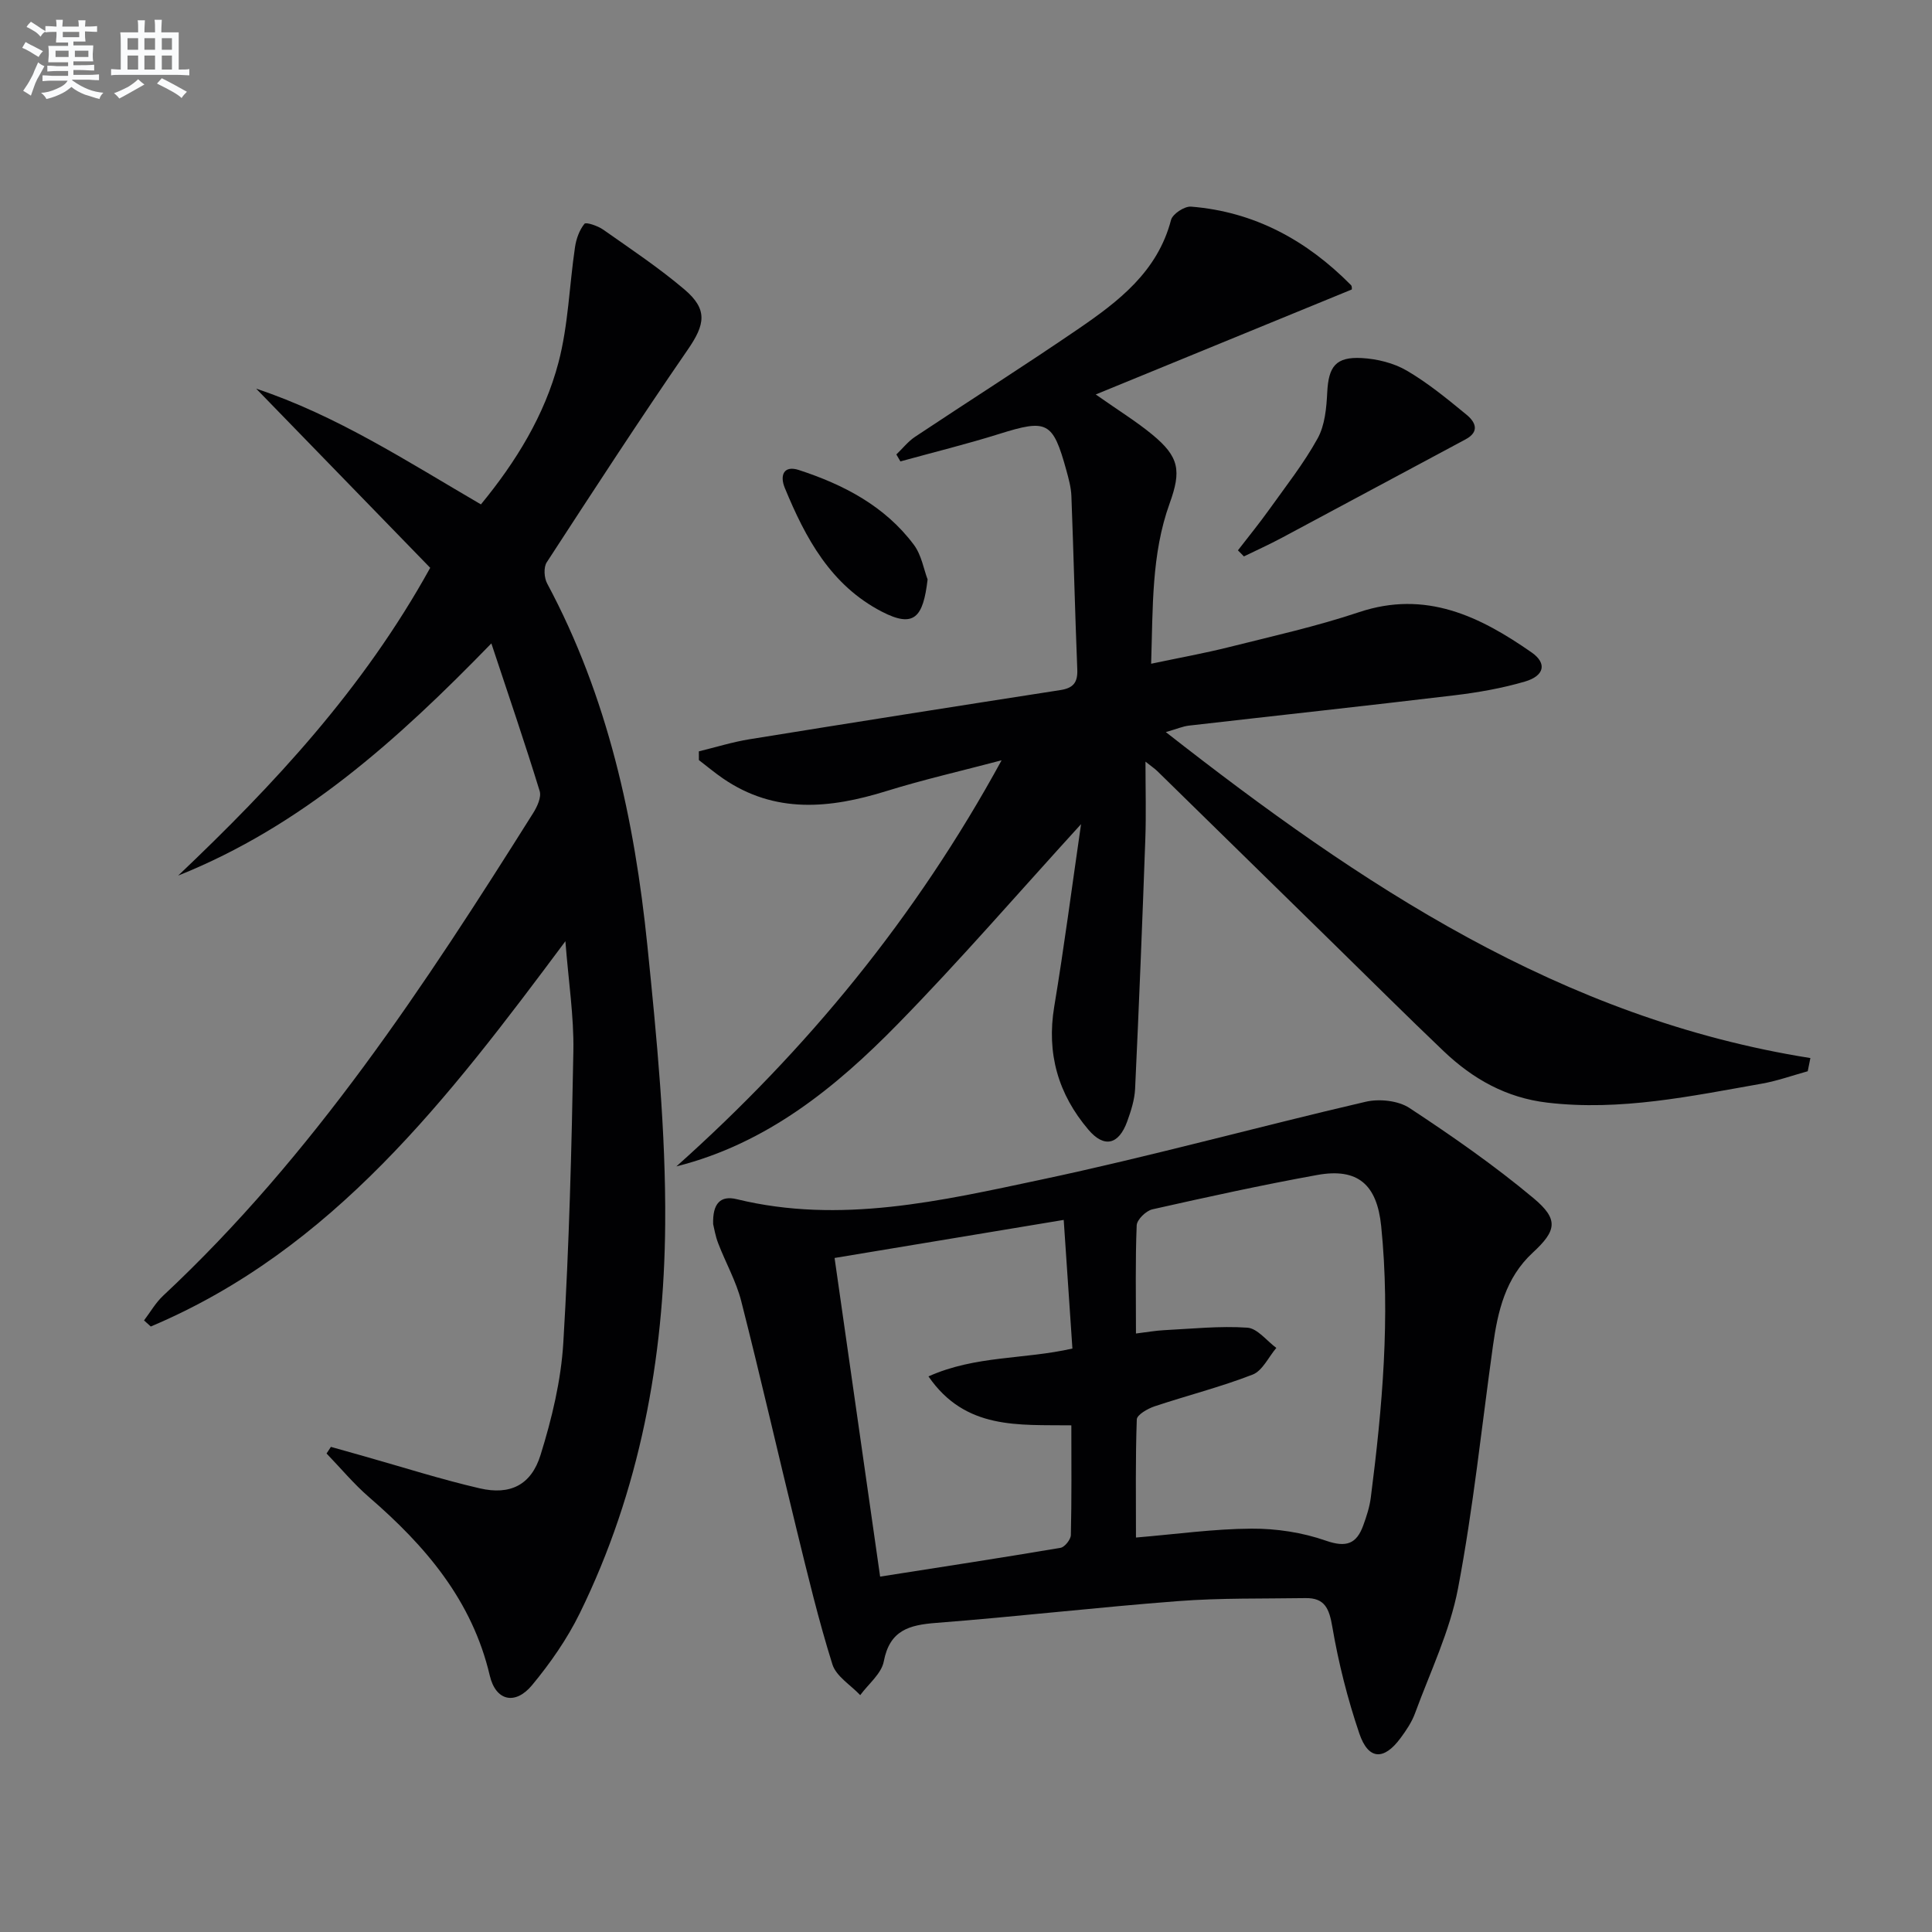
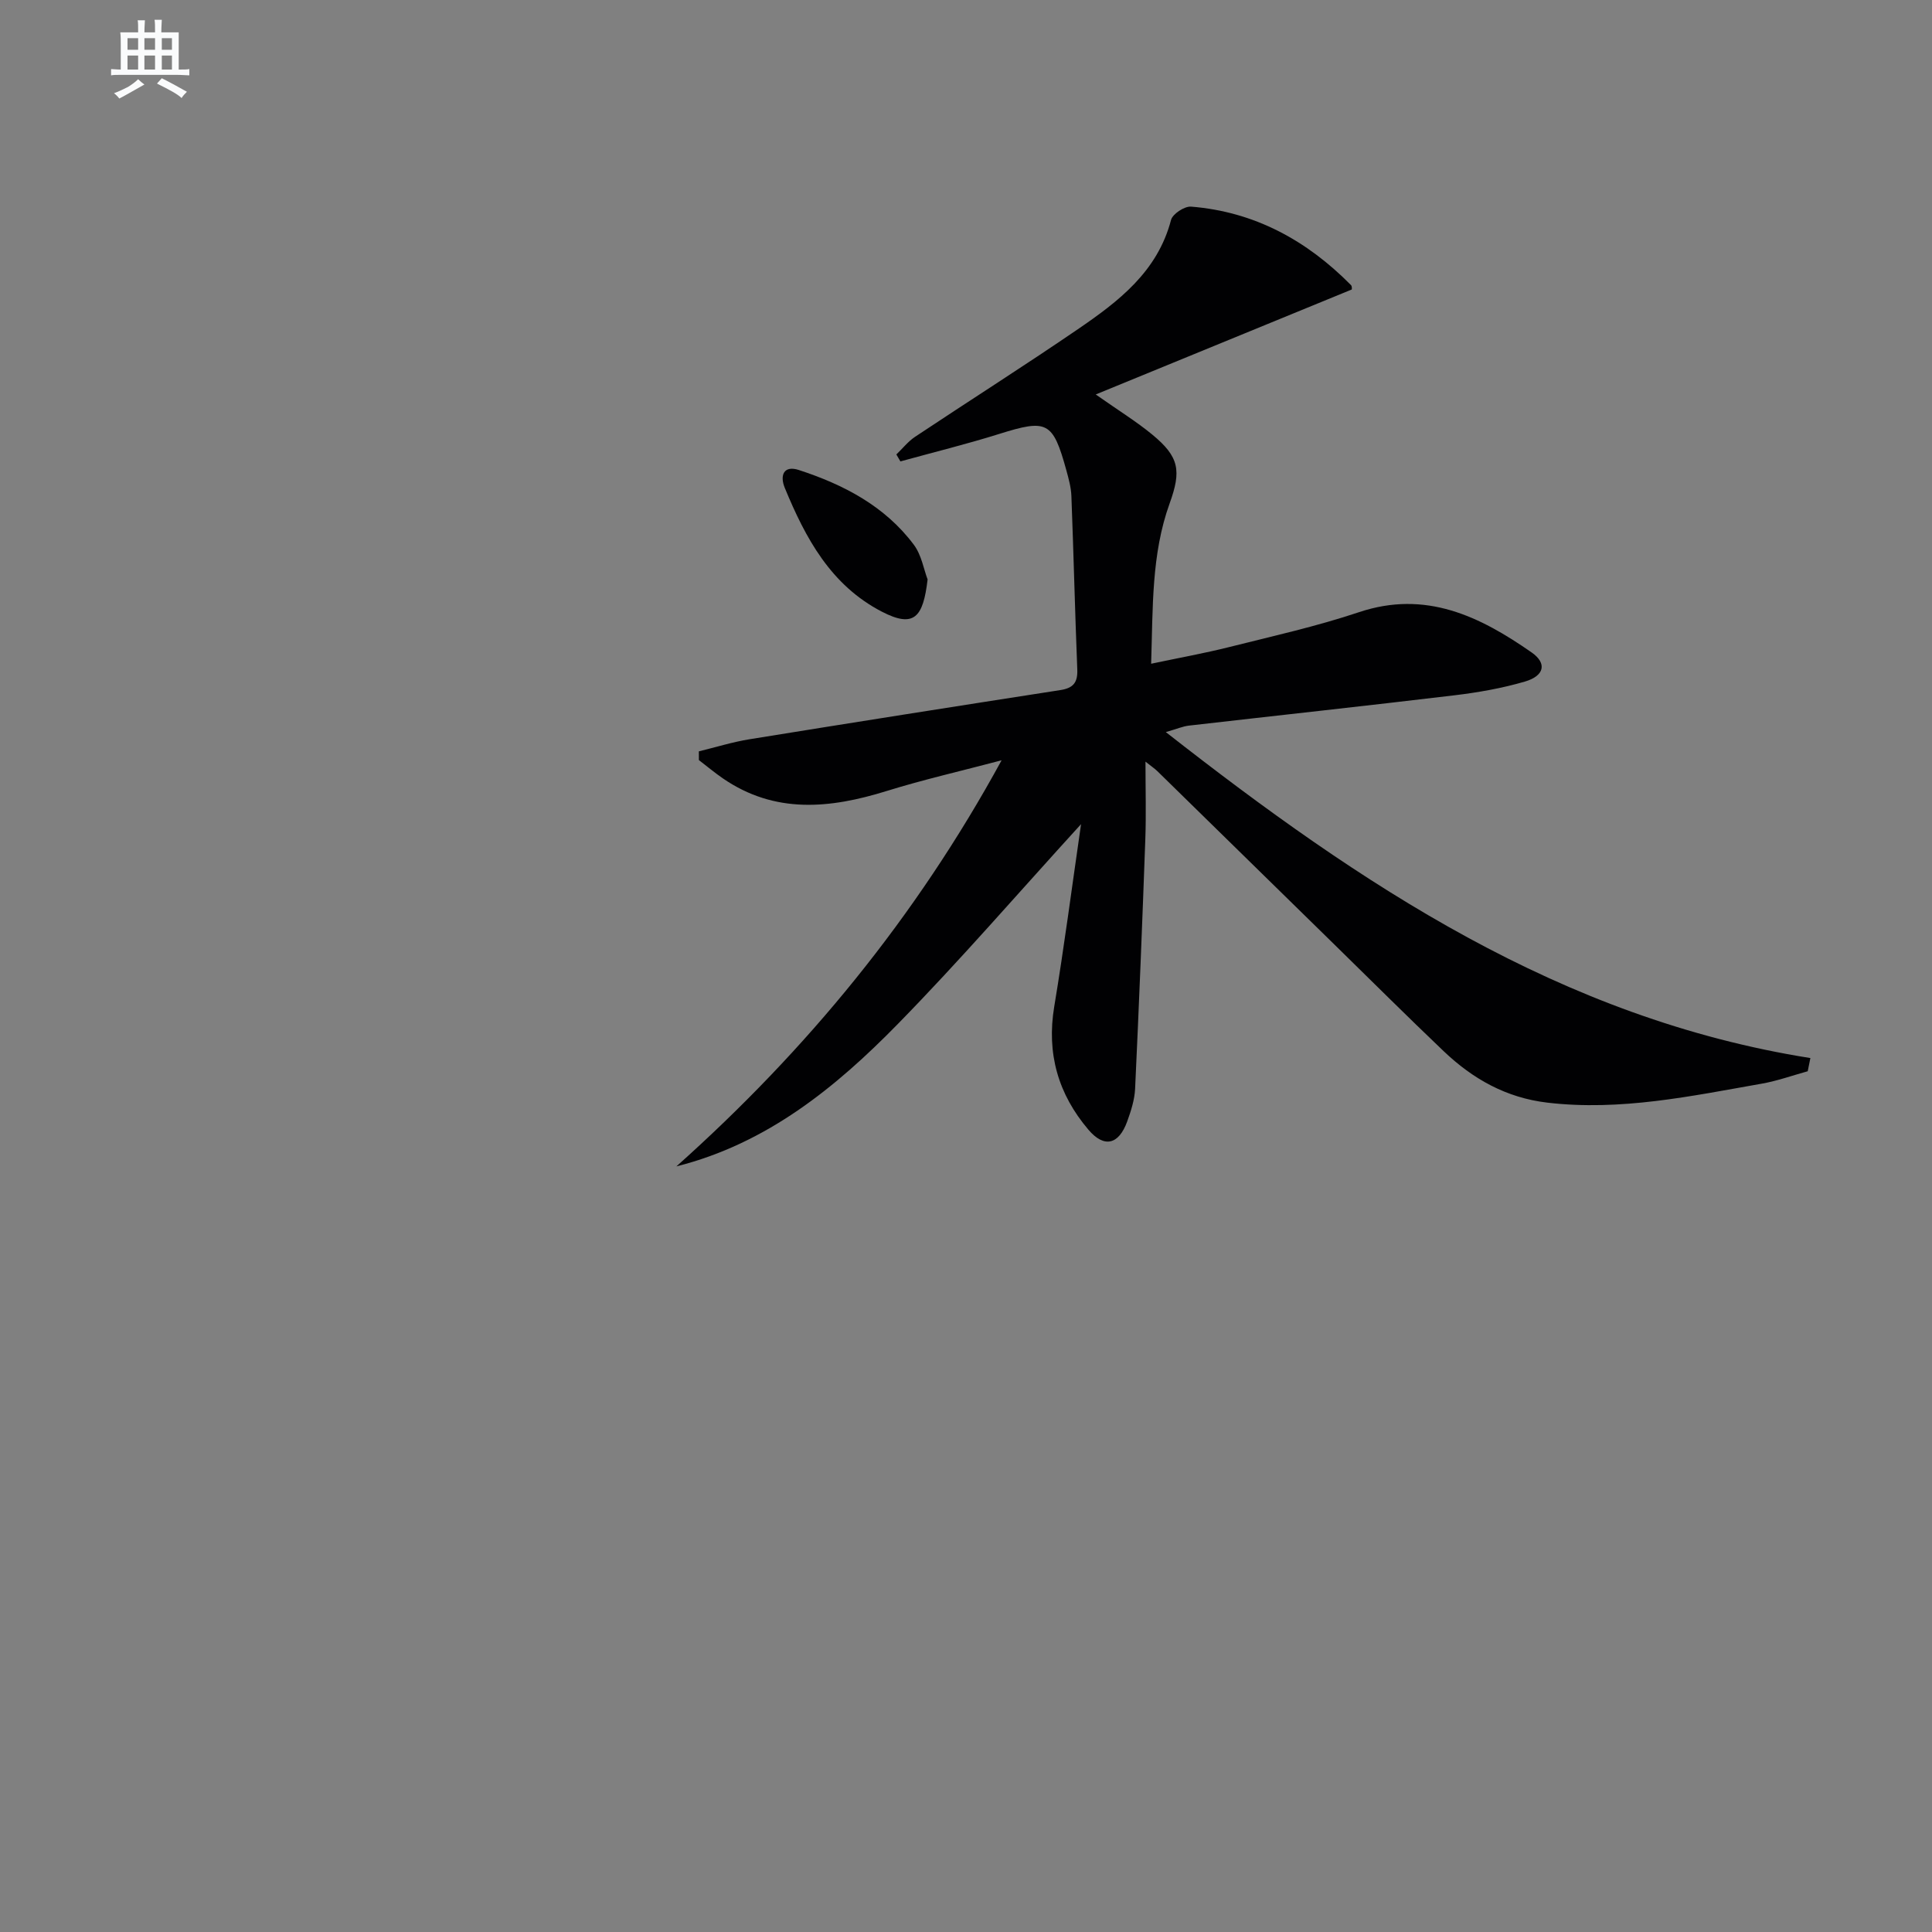
<svg xmlns="http://www.w3.org/2000/svg" enable-background="new 0 0 400 400" viewBox="0 0 400 400">
  <rect x="0" y="0" width="400" height="400" fill="#808080" stroke="none" />
  <g fill="#010103">
    <path d="m140.04 241.49c27-24.11 49.56-51.53 67.33-84.08-8.5 2.25-16.24 4.01-23.8 6.36-11.72 3.64-23.11 4.8-33.9-2.61-1.72-1.18-3.31-2.52-4.97-3.79 0-.6-.01-1.21-.01-1.81 3.5-.85 6.97-1.94 10.52-2.51 21.44-3.47 42.89-6.85 64.35-10.18 2.68-.42 3.59-1.59 3.48-4.27-.48-11.97-.76-23.95-1.22-35.92-.07-1.8-.58-3.61-1.06-5.37-2.78-10.07-3.97-10.58-13.91-7.46-6.74 2.11-13.61 3.8-20.43 5.68-.28-.48-.56-.96-.84-1.44 1.29-1.23 2.42-2.69 3.88-3.66 11.21-7.46 22.58-14.67 33.7-22.27 8.41-5.75 16.49-11.9 19.29-22.62.32-1.24 2.78-2.86 4.13-2.76 13.12 1.04 23.97 6.98 33.12 16.24.28.28.17.95.16.92-17.42 7.14-34.68 14.22-53 21.73 4.82 3.39 8.45 5.62 11.71 8.31 5.61 4.62 6.03 7.49 3.59 14.25-3.79 10.49-3.45 21.47-3.83 33.19 5.86-1.24 11.05-2.17 16.15-3.45 9-2.26 18.09-4.28 26.87-7.22 13.83-4.63 25.03.85 35.77 8.34 3.22 2.25 2.63 4.84-1.4 6.02-4.75 1.39-9.7 2.26-14.63 2.85-18.3 2.19-36.62 4.17-54.93 6.27-1.26.14-2.47.68-4.79 1.34 40.39 31.62 81.79 59.29 133.45 67.49-.18.91-.36 1.82-.55 2.73-3.15.87-6.26 1.99-9.46 2.56-14.69 2.59-29.32 5.72-44.45 3.94-8.55-1.01-15.44-4.92-21.47-10.66-7.59-7.23-15.01-14.63-22.5-21.96-12.25-12-24.5-24-36.76-36-.55-.54-1.21-.97-2.47-1.98 0 5.8.15 10.88-.03 15.95-.62 17.27-1.31 34.54-2.12 51.8-.11 2.27-.85 4.57-1.63 6.73-1.76 4.86-4.78 5.55-8.03 1.73-6.27-7.37-8.7-15.79-7.08-25.51 2.04-12.26 3.64-24.59 5.55-37.76-13.17 14.44-25.13 28.3-37.91 41.35-12.91 13.2-27.17 24.8-45.87 29.51z" />
-     <path d="m68.51 299.56c2.31.65 4.62 1.3 6.92 1.95 7.97 2.25 15.87 4.78 23.92 6.64 6.24 1.44 10.62-.66 12.56-6.9 2.35-7.54 4.25-15.44 4.72-23.29 1.21-20.08 1.72-40.21 2.08-60.33.13-7.2-1.01-14.42-1.65-22.76-24.29 32.59-48.14 63.84-85.84 79.77-.47-.42-.93-.84-1.4-1.26 1.3-1.71 2.39-3.65 3.94-5.1 31.1-29.06 54.18-64.26 76.63-99.95.83-1.32 1.74-3.28 1.34-4.56-3.05-9.92-6.41-19.75-10-30.56-19.53 20.11-39.32 37.86-64.84 48.07 19.81-18.82 38.31-38.62 52.18-63.72-11.83-12.18-23.93-24.64-36.03-37.09 16.65 5.54 31.16 15 46.53 23.96 7.26-8.83 13.18-18.44 16.06-29.39 2.03-7.72 2.24-15.92 3.42-23.88.25-1.7.9-3.52 1.95-4.82.33-.41 2.77.42 3.88 1.2 5.7 4.01 11.54 7.9 16.84 12.4 4.88 4.14 4.25 7.26.69 12.43-10 14.51-19.61 29.29-29.22 44.06-.67 1.04-.54 3.21.1 4.39 12.55 23.43 18.08 48.86 20.74 74.94 1.95 19.16 3.84 38.46 3.69 57.68-.22 27.92-5.24 55.2-17.69 80.58-2.61 5.31-6.09 10.31-9.87 14.87-3.48 4.2-7.53 3.29-8.76-1.99-3.65-15.55-13.3-26.82-24.96-36.9-3.18-2.75-5.9-6.03-8.83-9.07.3-.45.6-.91.9-1.37z" />
-     <path d="m147.65 253.45c-.14-4.31 1.53-5.99 4.89-5.17 21.43 5.22 42.31.34 63.02-4.05 22.52-4.77 44.74-10.91 67.18-16.12 2.82-.66 6.74-.25 9.08 1.29 8.84 5.82 17.58 11.9 25.69 18.68 5.24 4.38 4.77 6.71-.17 11.27-5.66 5.23-7.24 12.12-8.24 19.28-2.34 16.75-4.07 33.62-7.23 50.22-1.68 8.86-5.75 17.27-8.89 25.83-.67 1.84-1.82 3.56-3 5.15-3.45 4.69-6.67 4.58-8.54-.91-2.44-7.18-4.32-14.63-5.6-22.11-.64-3.77-1.56-6.01-5.56-5.94-8.78.14-17.58-.05-26.32.62-16.72 1.27-33.39 3.22-50.11 4.51-5.6.43-9.64 1.5-10.87 7.97-.48 2.55-3.18 4.67-4.88 6.99-1.98-2.1-4.98-3.89-5.76-6.37-2.87-9.14-5.1-18.48-7.38-27.79-3.87-15.79-7.48-31.64-11.49-47.39-1.05-4.14-3.24-7.98-4.78-12.01-.59-1.51-.84-3.17-1.04-3.95zm87.54 64.88c8.38-.7 16.14-1.8 23.91-1.84 5.16-.03 10.56.79 15.41 2.49 4.23 1.47 6.35.67 7.74-3.17.68-1.87 1.31-3.8 1.56-5.76 2.39-18.66 4.06-37.35 2.15-56.19-.87-8.6-4.82-12.12-13.26-10.59-11.43 2.07-22.78 4.56-34.11 7.11-1.32.3-3.2 2.13-3.25 3.32-.3 7.29-.15 14.6-.15 22.39 2.28-.28 4.04-.6 5.8-.69 5.75-.29 11.54-.91 17.25-.52 2.09.14 4.01 2.72 6.01 4.19-1.62 1.9-2.87 4.74-4.92 5.53-6.62 2.57-13.55 4.32-20.3 6.57-1.42.48-3.63 1.74-3.67 2.71-.29 8.12-.17 16.24-.17 24.45zm-42.96-33.36c9.72-4.36 19.73-3.48 29.8-5.77-.59-8.69-1.17-17.35-1.8-26.63-16.16 2.68-31.48 5.23-47.44 7.88 3.15 22.06 6.26 43.8 9.43 65.97 12.83-2.01 25.11-3.89 37.35-5.96.87-.15 2.12-1.72 2.14-2.65.18-7.44.1-14.89.1-22.71-10.95-.14-21.94.97-29.58-10.13z" />
-     <path d="m256.3 113.94c2.17-2.81 4.42-5.57 6.48-8.45 3.45-4.84 7.17-9.55 10.02-14.72 1.51-2.73 1.83-6.31 1.99-9.55.27-5.31 1.74-7.38 7.13-7.09 3.18.17 6.63 1.02 9.35 2.61 4.4 2.57 8.41 5.88 12.37 9.13 1.79 1.47 2.81 3.48-.22 5.1-12.68 6.77-25.32 13.59-38 20.36-2.58 1.38-5.25 2.59-7.88 3.87-.41-.42-.82-.84-1.24-1.26z" />
    <path d="m192.05 119.97c-.92 7.83-2.77 10.14-9.49 6.66-10.56-5.48-15.79-15.21-20.08-25.62-1.06-2.57-.24-4.73 2.91-3.7 9.27 3.02 17.81 7.46 23.8 15.46 1.61 2.15 2.08 5.16 2.86 7.2z" />
  </g>
-   <path d="m6.8 9.5c.6.3 1.3.7 2.1 1.1-.4.4-.7.8-.9 1.2-.7-.4-1.3-.8-1.8-1.1s-1.1-.6-1.6-.8c.2-.4.5-.8.7-1.2.4.2.8.5 1.5.8zm.9 6.9c-.3.6-.5 1.1-.7 1.7s-.4 1.1-.6 1.7c-.6-.4-1.1-.7-1.6-1 .7-1 1.2-1.8 1.5-2.4.3-.5.6-1.1.8-1.7.3-.6.5-1.2.8-1.8.3.3.8.6 1.3.8-.7 1.3-1.2 2.2-1.5 2.7zm.1-11c.4.3 1 .7 1.7 1.1-.5.2-.8.6-1.1 1.1-.5-.6-1-1-1.4-1.2s-.9-.6-1.5-.8c.2-.4.5-.7.9-1.1.5.3.9.6 1.4.9zm10.5 13.1c1 .4 2 .6 3.1.7-.4.4-.7.8-.8 1.3-.9-.2-1.9-.6-3-.9-1-.4-2-.9-2.8-1.6-.5.4-1.1.9-1.9 1.3s-1.9.9-3.3 1.2c-.1-.3-.5-.8-1.1-1.3 1 0 2.1-.3 3.2-.8 1.2-.5 1.9-1 2.3-1.7h-3.2c-.4 0-1 0-2 .1v-1.2c1 0 1.7.1 2 .1h3.3v-1h-2.3c-.2 0-.9 0-2 .1v-1.2c1.2 0 1.9.1 2 .1h2.3v-.8h-4.1c0-.7.1-1.2.1-1.6 0-.5 0-1.1-.1-1.8h4.1v-.7h-2.5c0-.6.1-1.1.1-1.6v-.6h-.5c-.4 0-1 0-1.8.1v-1.3c1.2 0 1.9.1 2.1.1h.2c0-.3 0-.8-.1-1.4h1.4c0 .6-.1 1-.1 1.4h3.4c0-.4 0-.8-.1-1.3h1.5c0 .4-.1.9-.1 1.3.7 0 1.5 0 2.5-.1v1.2c-1 0-1.8-.1-2.5-.1v.6c0 .3 0 .8.1 1.5h-2.5v.8h4.1c0 .8-.1 1.3-.1 1.8s0 1 .1 1.5h-4.1v.8h1.4c.8 0 1.8 0 2.9-.1v1.2c-1 0-1.9-.1-2.8-.1h-1.5v1h3.2c.3 0 1 0 2.1-.1v1.2c-1.1 0-1.8-.1-2.1-.1h-3.4l-.1.1c1.4 1 2.4 1.5 3.4 1.9zm-4.1-6.7v-1.3h-2.7v1.3zm2.2-4.1v-1.1h-3.4v1.1zm1.9 4.1v-1.3h-2.8v1.3z" fill="#fafbfc" />
  <path d="m37 6.7v2.3 5.4c1 0 1.8 0 2.2-.1v1.3c-.6 0-1.5-.1-2.5-.1h-11.9c-.7 0-1.3 0-1.8.1v-1.3c.5 0 1.1.1 2 .1v-5.2c0-1 0-1.8-.1-2.5h3.7c0-1.3 0-2.1-.1-2.5h1.5c0 .4-.1 1.3-.1 2.5h2.2c0-1.2 0-2.1-.1-2.6h1.5c0 .4-.1 1.3-.1 2.6zm-12.3 13.7c-.3-.4-.7-.8-1.1-1.1 1.1-.4 2.1-.9 2.9-1.3.8-.5 1.5-1 2.1-1.6.4.4.9.8 1.3 1.1-2.5 1.4-4.2 2.4-5.2 2.9zm3.9-10.1v-2.4h-2.2v2.4zm0 4.1v-2.9h-2.2v2.9zm3.5-4.1v-2.4h-2.2v2.4zm0 4.1v-2.9h-2.2v2.9zm.4 2.9 1-1.1c.6.3 1.4.7 2.5 1.3s2 1.1 2.7 1.5c-.4.4-.8.8-1.1 1.3-.8-.8-2.5-1.7-5.1-3zm3.1-7v-2.4h-2.1v2.4zm0 4.1v-2.9h-2.1v2.9z" fill="#fafbfc" />
</svg>